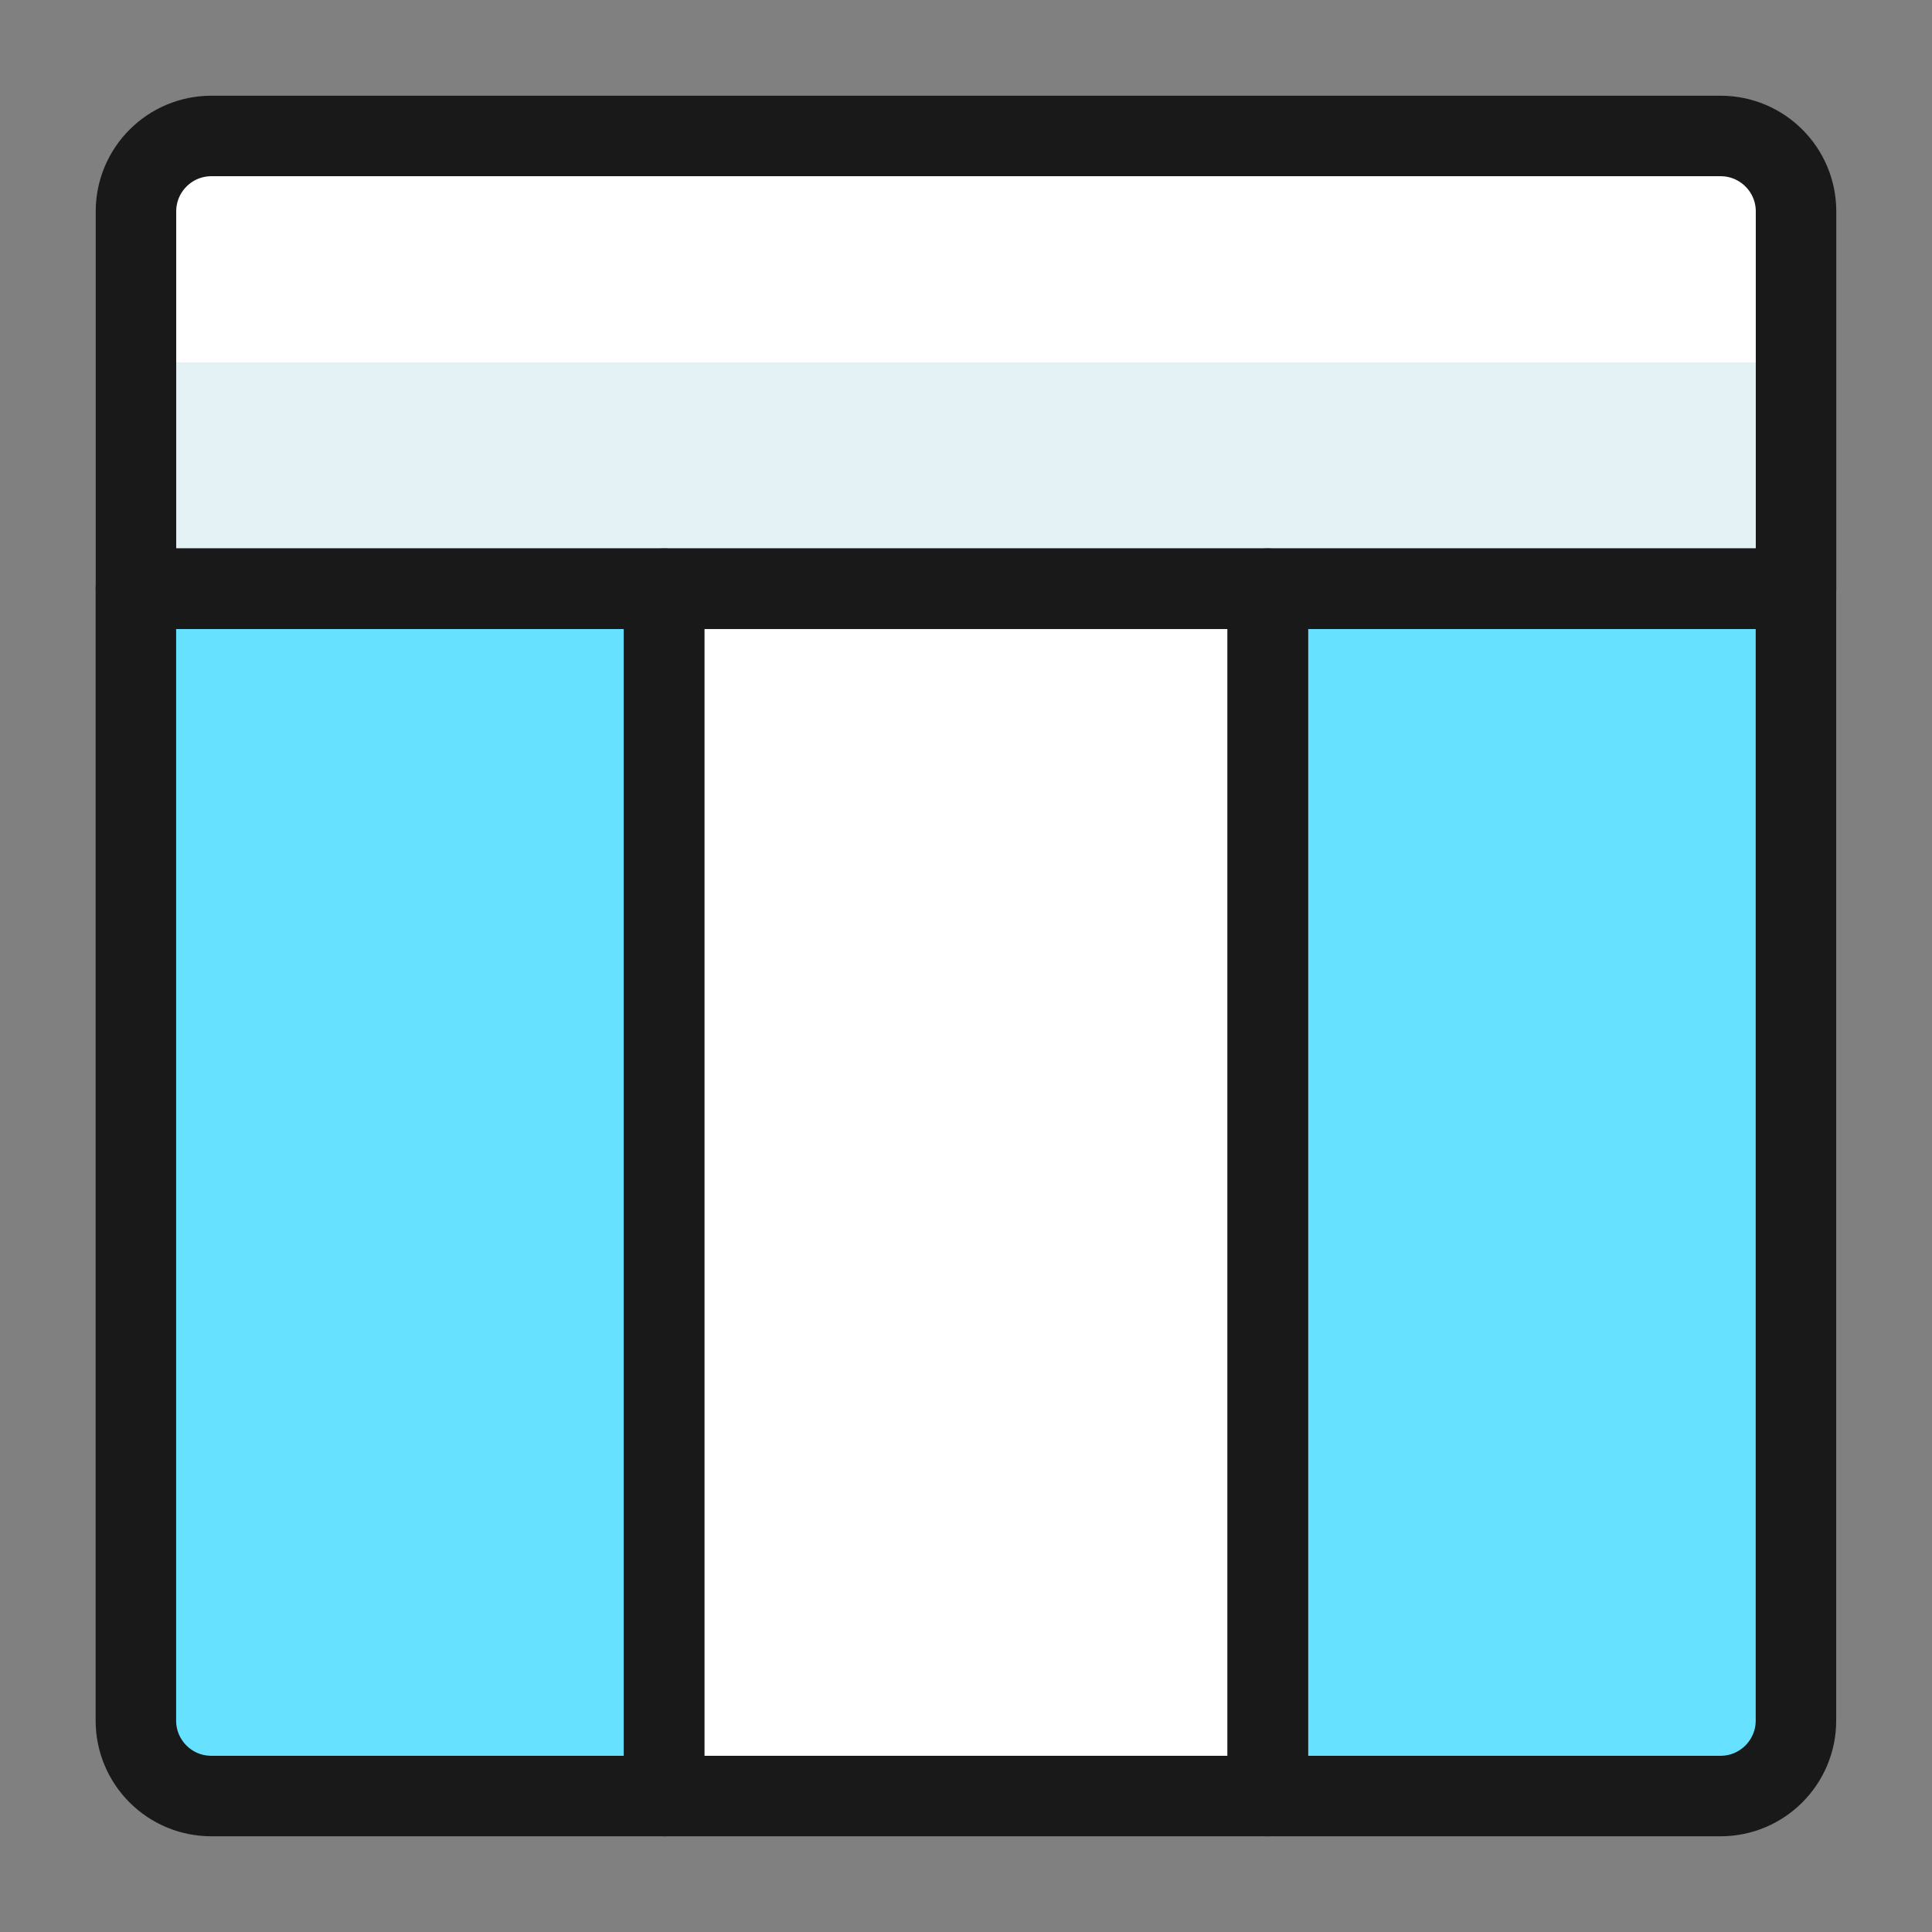
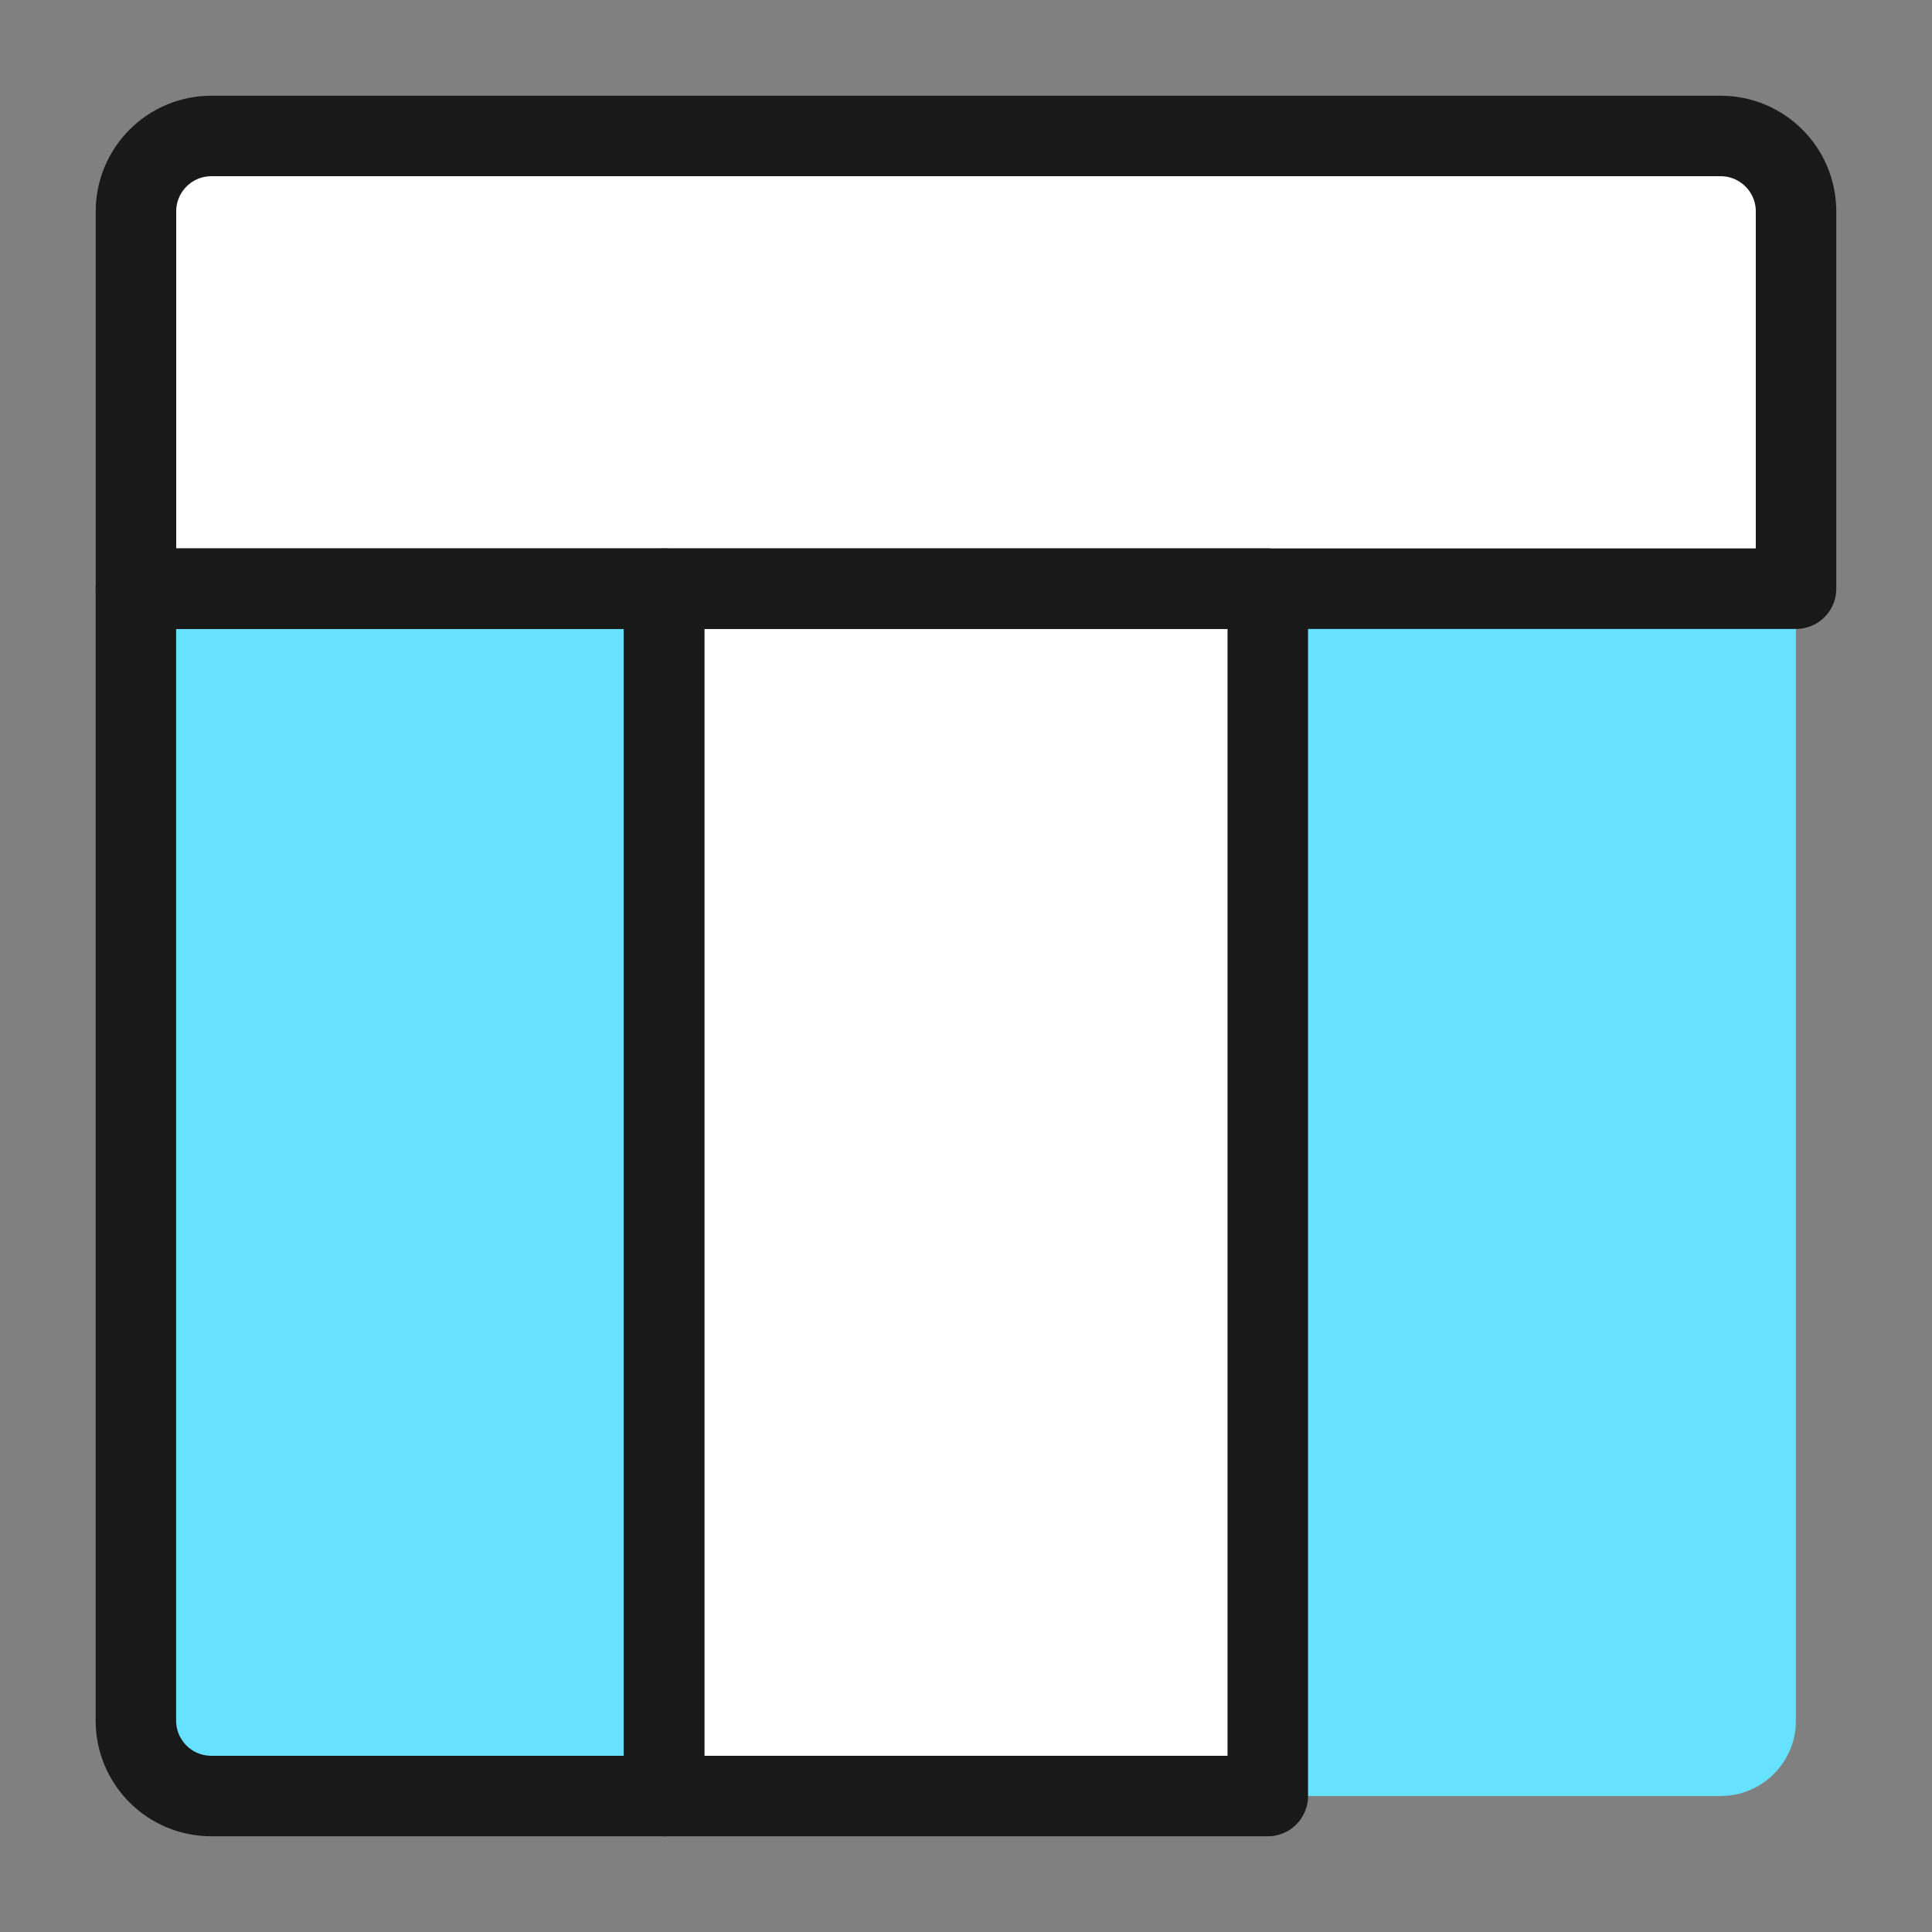
<svg xmlns="http://www.w3.org/2000/svg" fill="none" viewBox="0 0 24 24" id="Layout-3--Streamline-Ultimate">
  <rect x="0" y="0" width="24" height="24" fill="#808080" stroke="none" />
  <desc>Layout 3 Streamline Icon: https://streamlinehq.com</desc>
  <path fill="#66e1ff" d="M1.688 7.313V21.374c0 0.518 0.42 0.937 0.937 0.937h5.624V7.313H1.688Z" stroke-width="1" />
  <path fill="#66e1ff" d="M15.749 7.313V22.311h5.624c0.518 0 0.937 -0.42 0.937 -0.937V7.313h-6.562Z" stroke-width="1" />
  <path fill="#fff" d="M15.75 7.313H8.25V22.311h7.499V7.313Z" stroke-width="1" />
  <path fill="#fff" d="M21.374 1.689H2.626c-0.518 0 -0.937 0.42 -0.937 0.937v4.687H22.311V2.626c0 -0.518 -0.42 -0.937 -0.937 -0.937Z" stroke-width="1" />
-   <path fill="#E4F1F5" d="M22.311 4.501H1.688V7.313H22.311V4.501Z" stroke-width="1" />
+   <path fill="#E4F1F5" d="M22.311 4.501V7.313H22.311V4.501Z" stroke-width="1" />
  <path stroke="#191919" stroke-linecap="round" stroke-linejoin="round" d="M21.374 1.689H2.626c-0.518 0 -0.937 0.42 -0.937 0.937v4.687H22.311V2.626c0 -0.518 -0.42 -0.937 -0.937 -0.937Z" stroke-width="1" />
  <path stroke="#191919" stroke-linecap="round" stroke-linejoin="round" d="M1.688 7.313V21.374c0 0.518 0.42 0.937 0.937 0.937h5.624V7.313H1.688Z" stroke-width="1" />
-   <path stroke="#191919" stroke-linecap="round" stroke-linejoin="round" d="M15.749 7.313V22.311h5.624c0.518 0 0.937 -0.42 0.937 -0.937V7.313h-6.562Z" stroke-width="1" />
  <path stroke="#191919" stroke-linecap="round" stroke-linejoin="round" d="M15.75 7.313H8.25V22.311h7.499V7.313Z" stroke-width="1" />
</svg>